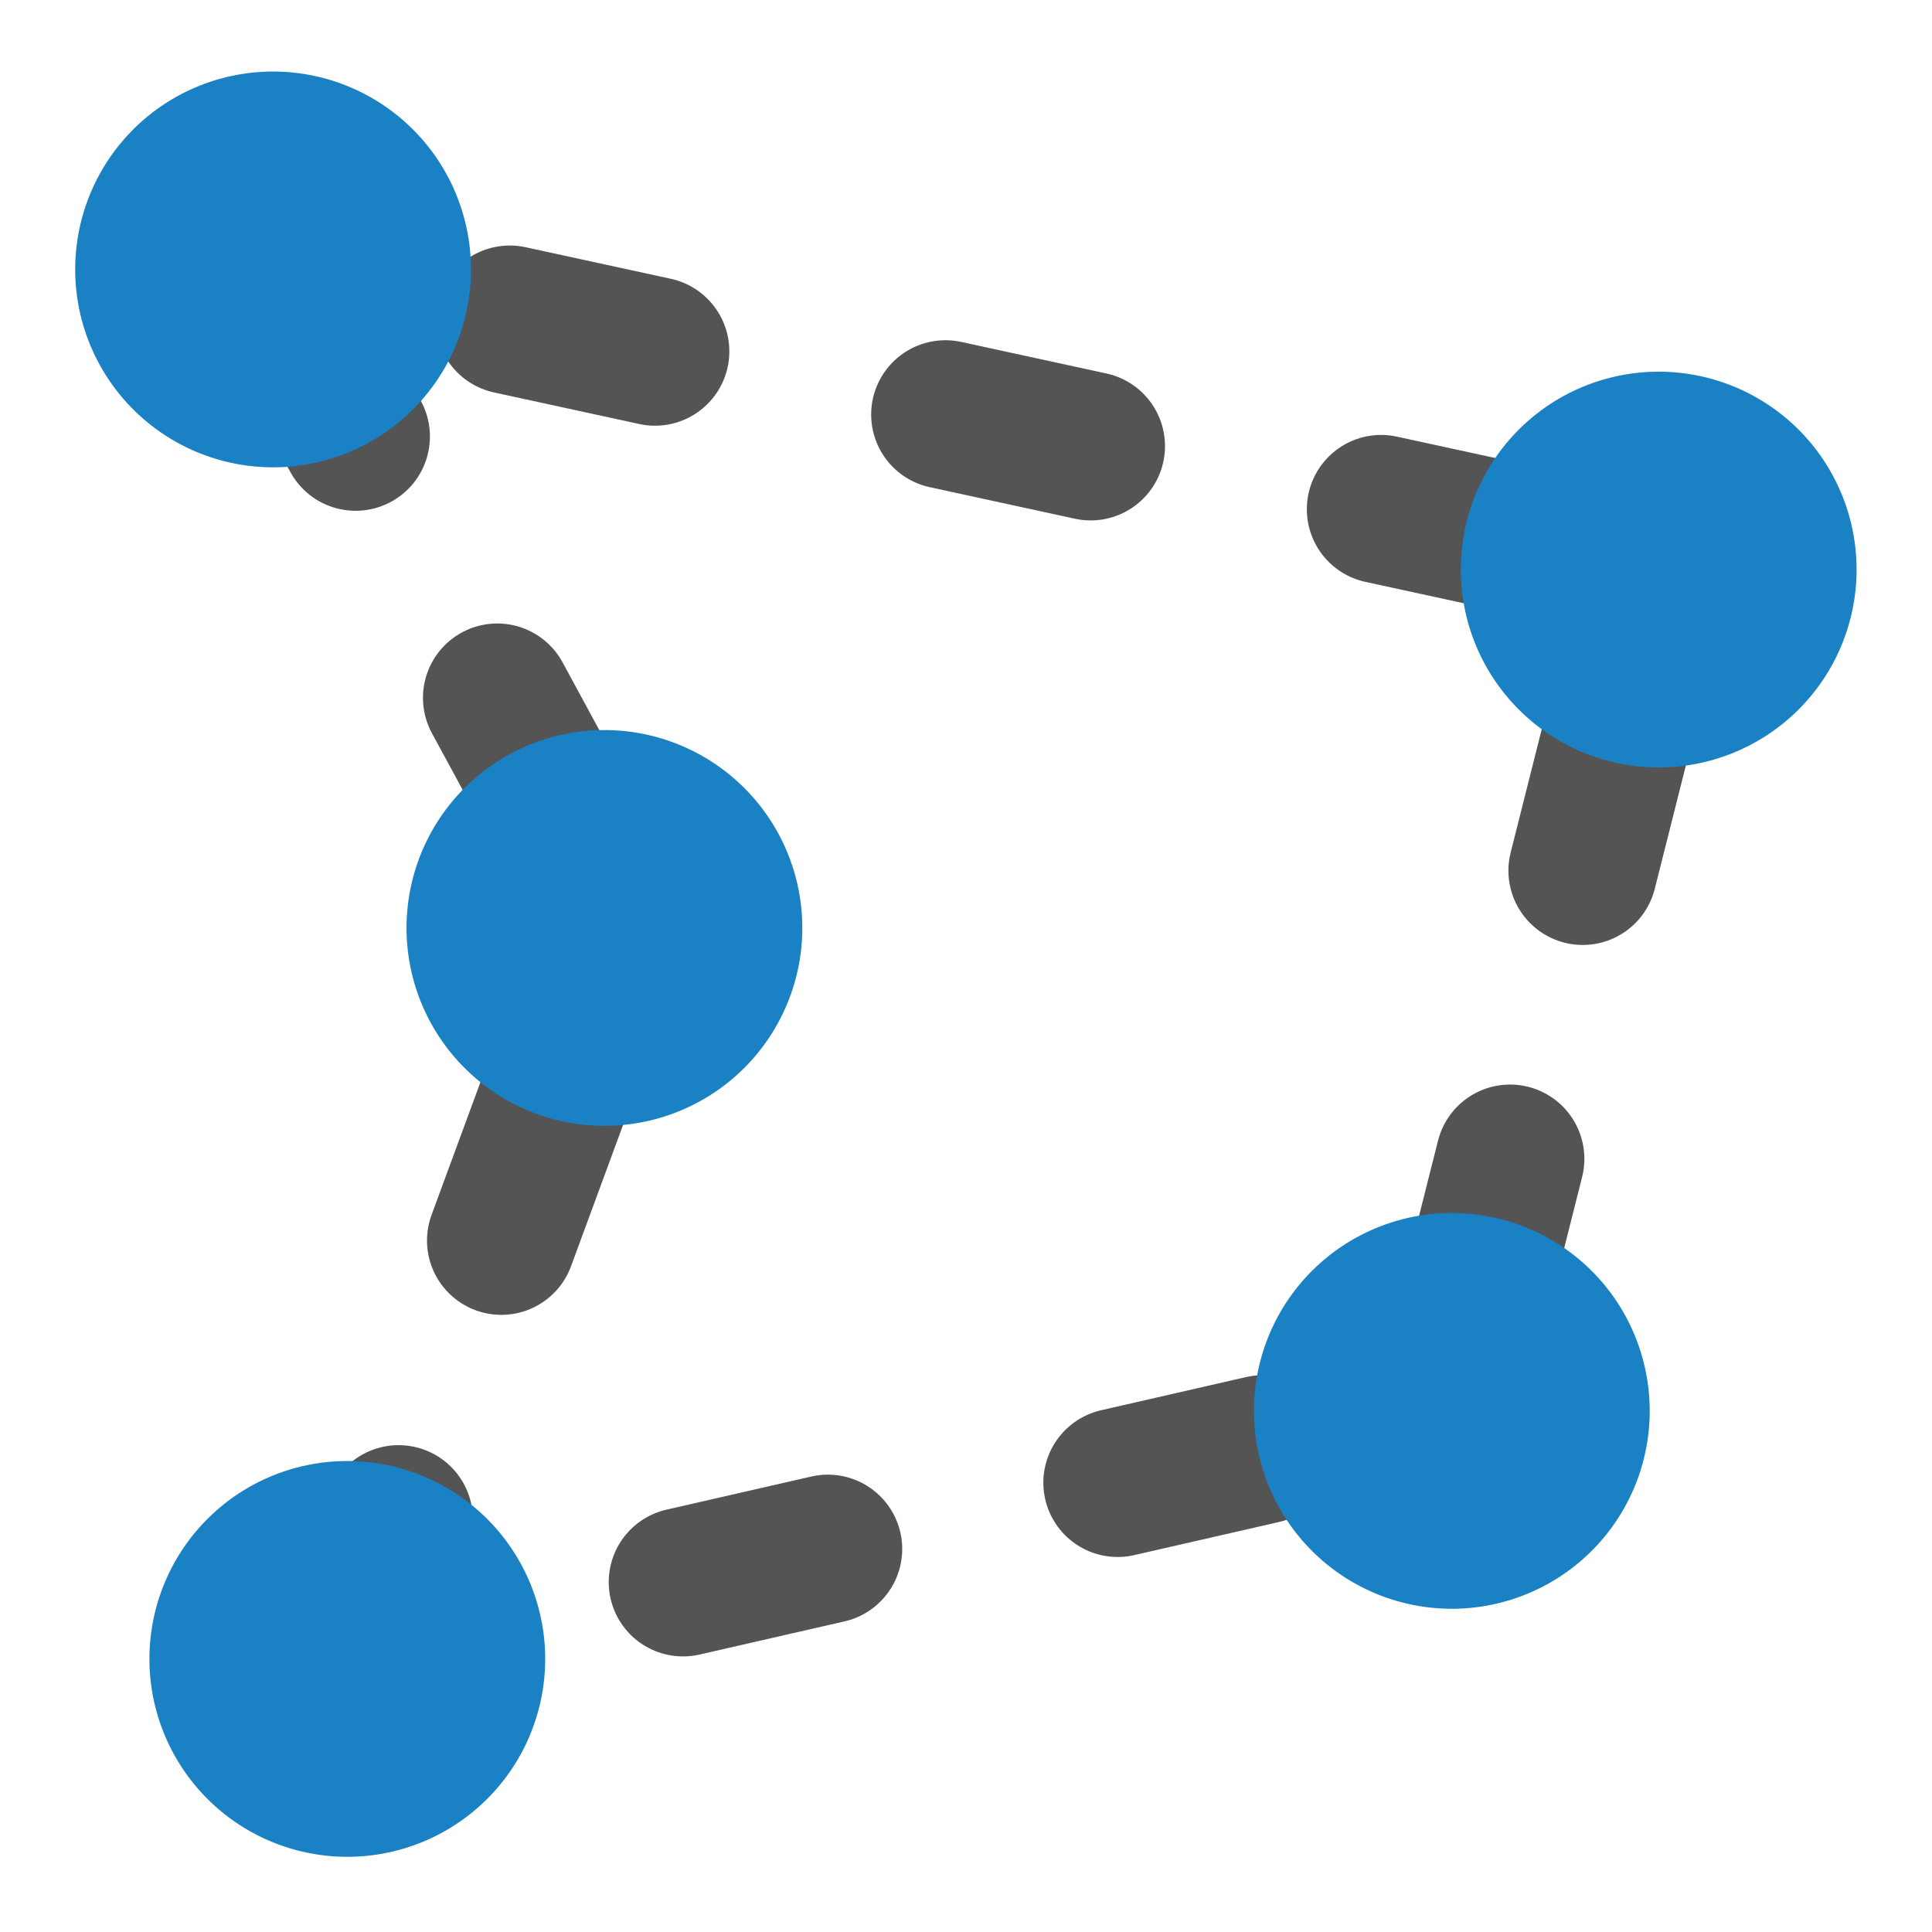
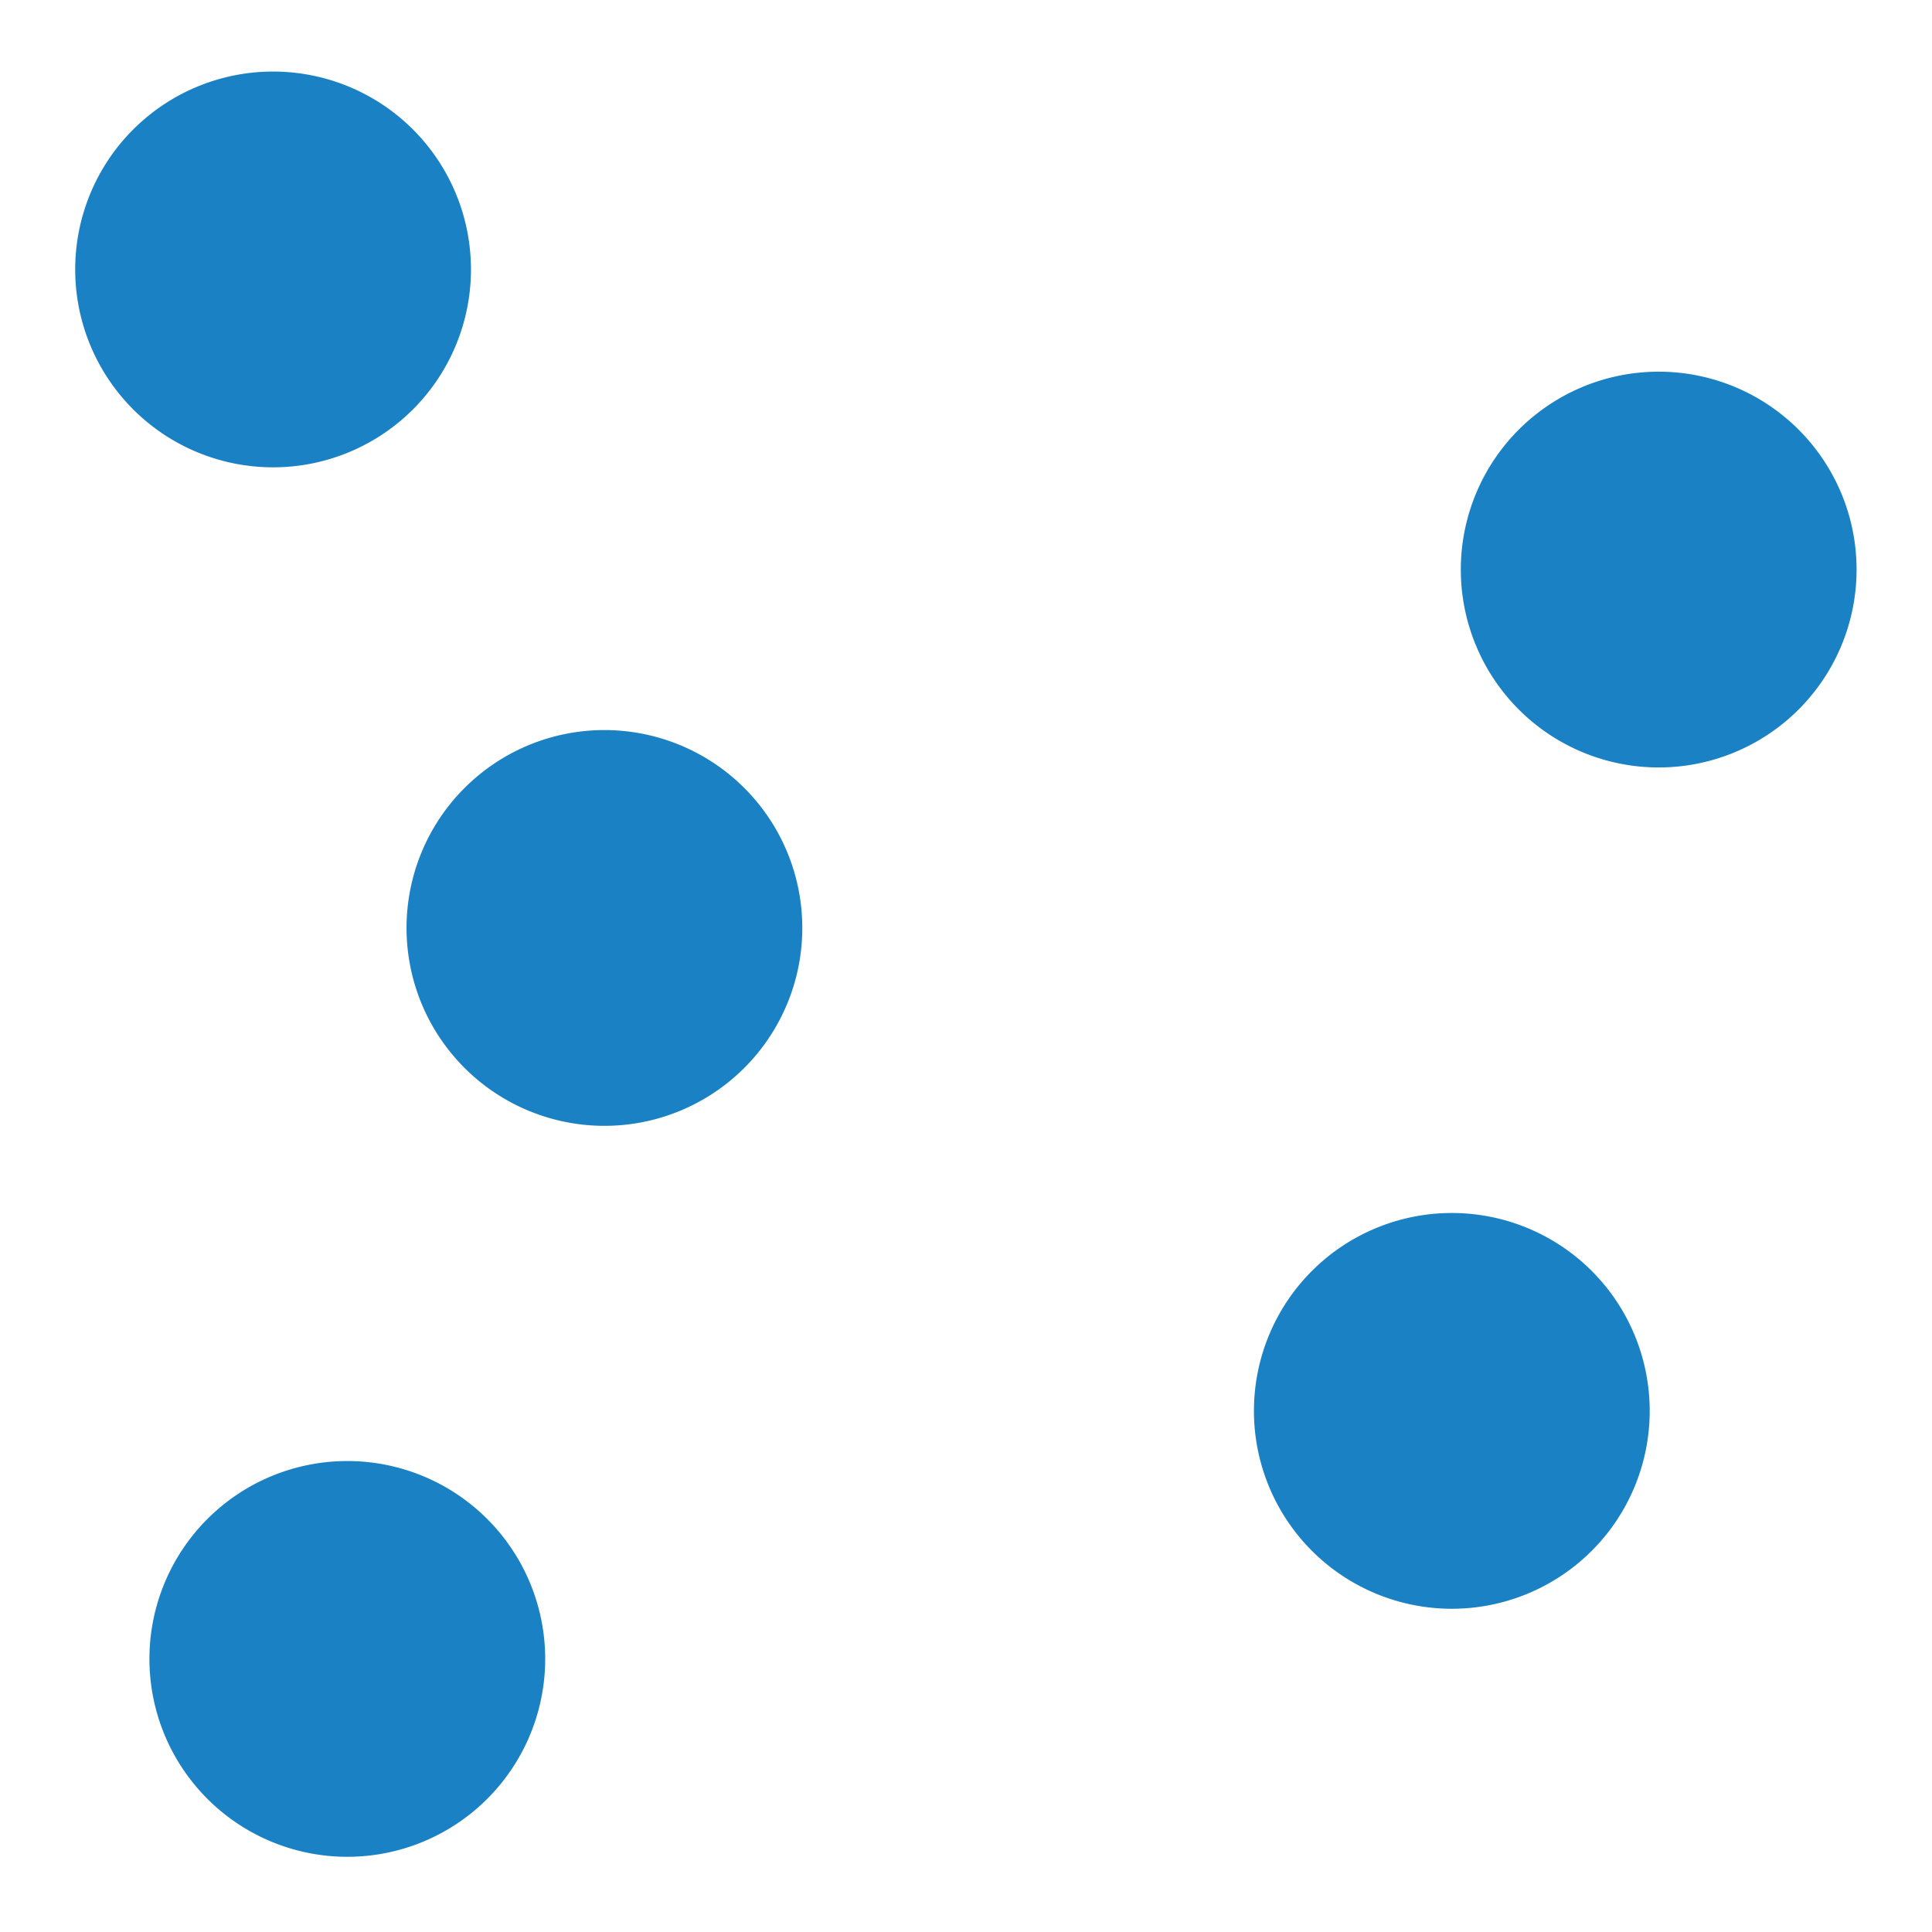
<svg xmlns="http://www.w3.org/2000/svg" id="Слой_1" data-name="Слой 1" viewBox="0 0 26 26">
  <defs>
    <style>.cls-1{fill:none;stroke:#545454;stroke-linecap:round;stroke-linejoin:round;stroke-width:2px;stroke-dasharray:2 4;}.cls-2{fill:#1a81c4;}</style>
  </defs>
  <title>add_dashed_line</title>
-   <polygon class="cls-1" points="4.673 22.325 8.326 12.405 3.544 3.583 22.321 7.665 19.479 18.938 4.673 22.325" />
  <path class="cls-2" d="M10.797,12.488A2.663,2.663,0,1,1,8.133,9.825,2.663,2.663,0,0,1,10.797,12.488Z" />
  <path class="cls-2" d="M22.201,18.987a2.663,2.663,0,1,1-2.663-2.663A2.663,2.663,0,0,1,22.201,18.987Z" />
  <path class="cls-2" d="M7.337,22.325a2.663,2.663,0,1,1-2.663-2.663A2.663,2.663,0,0,1,7.337,22.325Z" />
  <path class="cls-2" d="M24.985,7.665a2.663,2.663,0,1,1-2.663-2.663A2.663,2.663,0,0,1,24.985,7.665Z" />
  <path class="cls-2" d="M6.338,3.626A2.663,2.663,0,1,1,3.674.963,2.663,2.663,0,0,1,6.338,3.626Z" />
</svg>